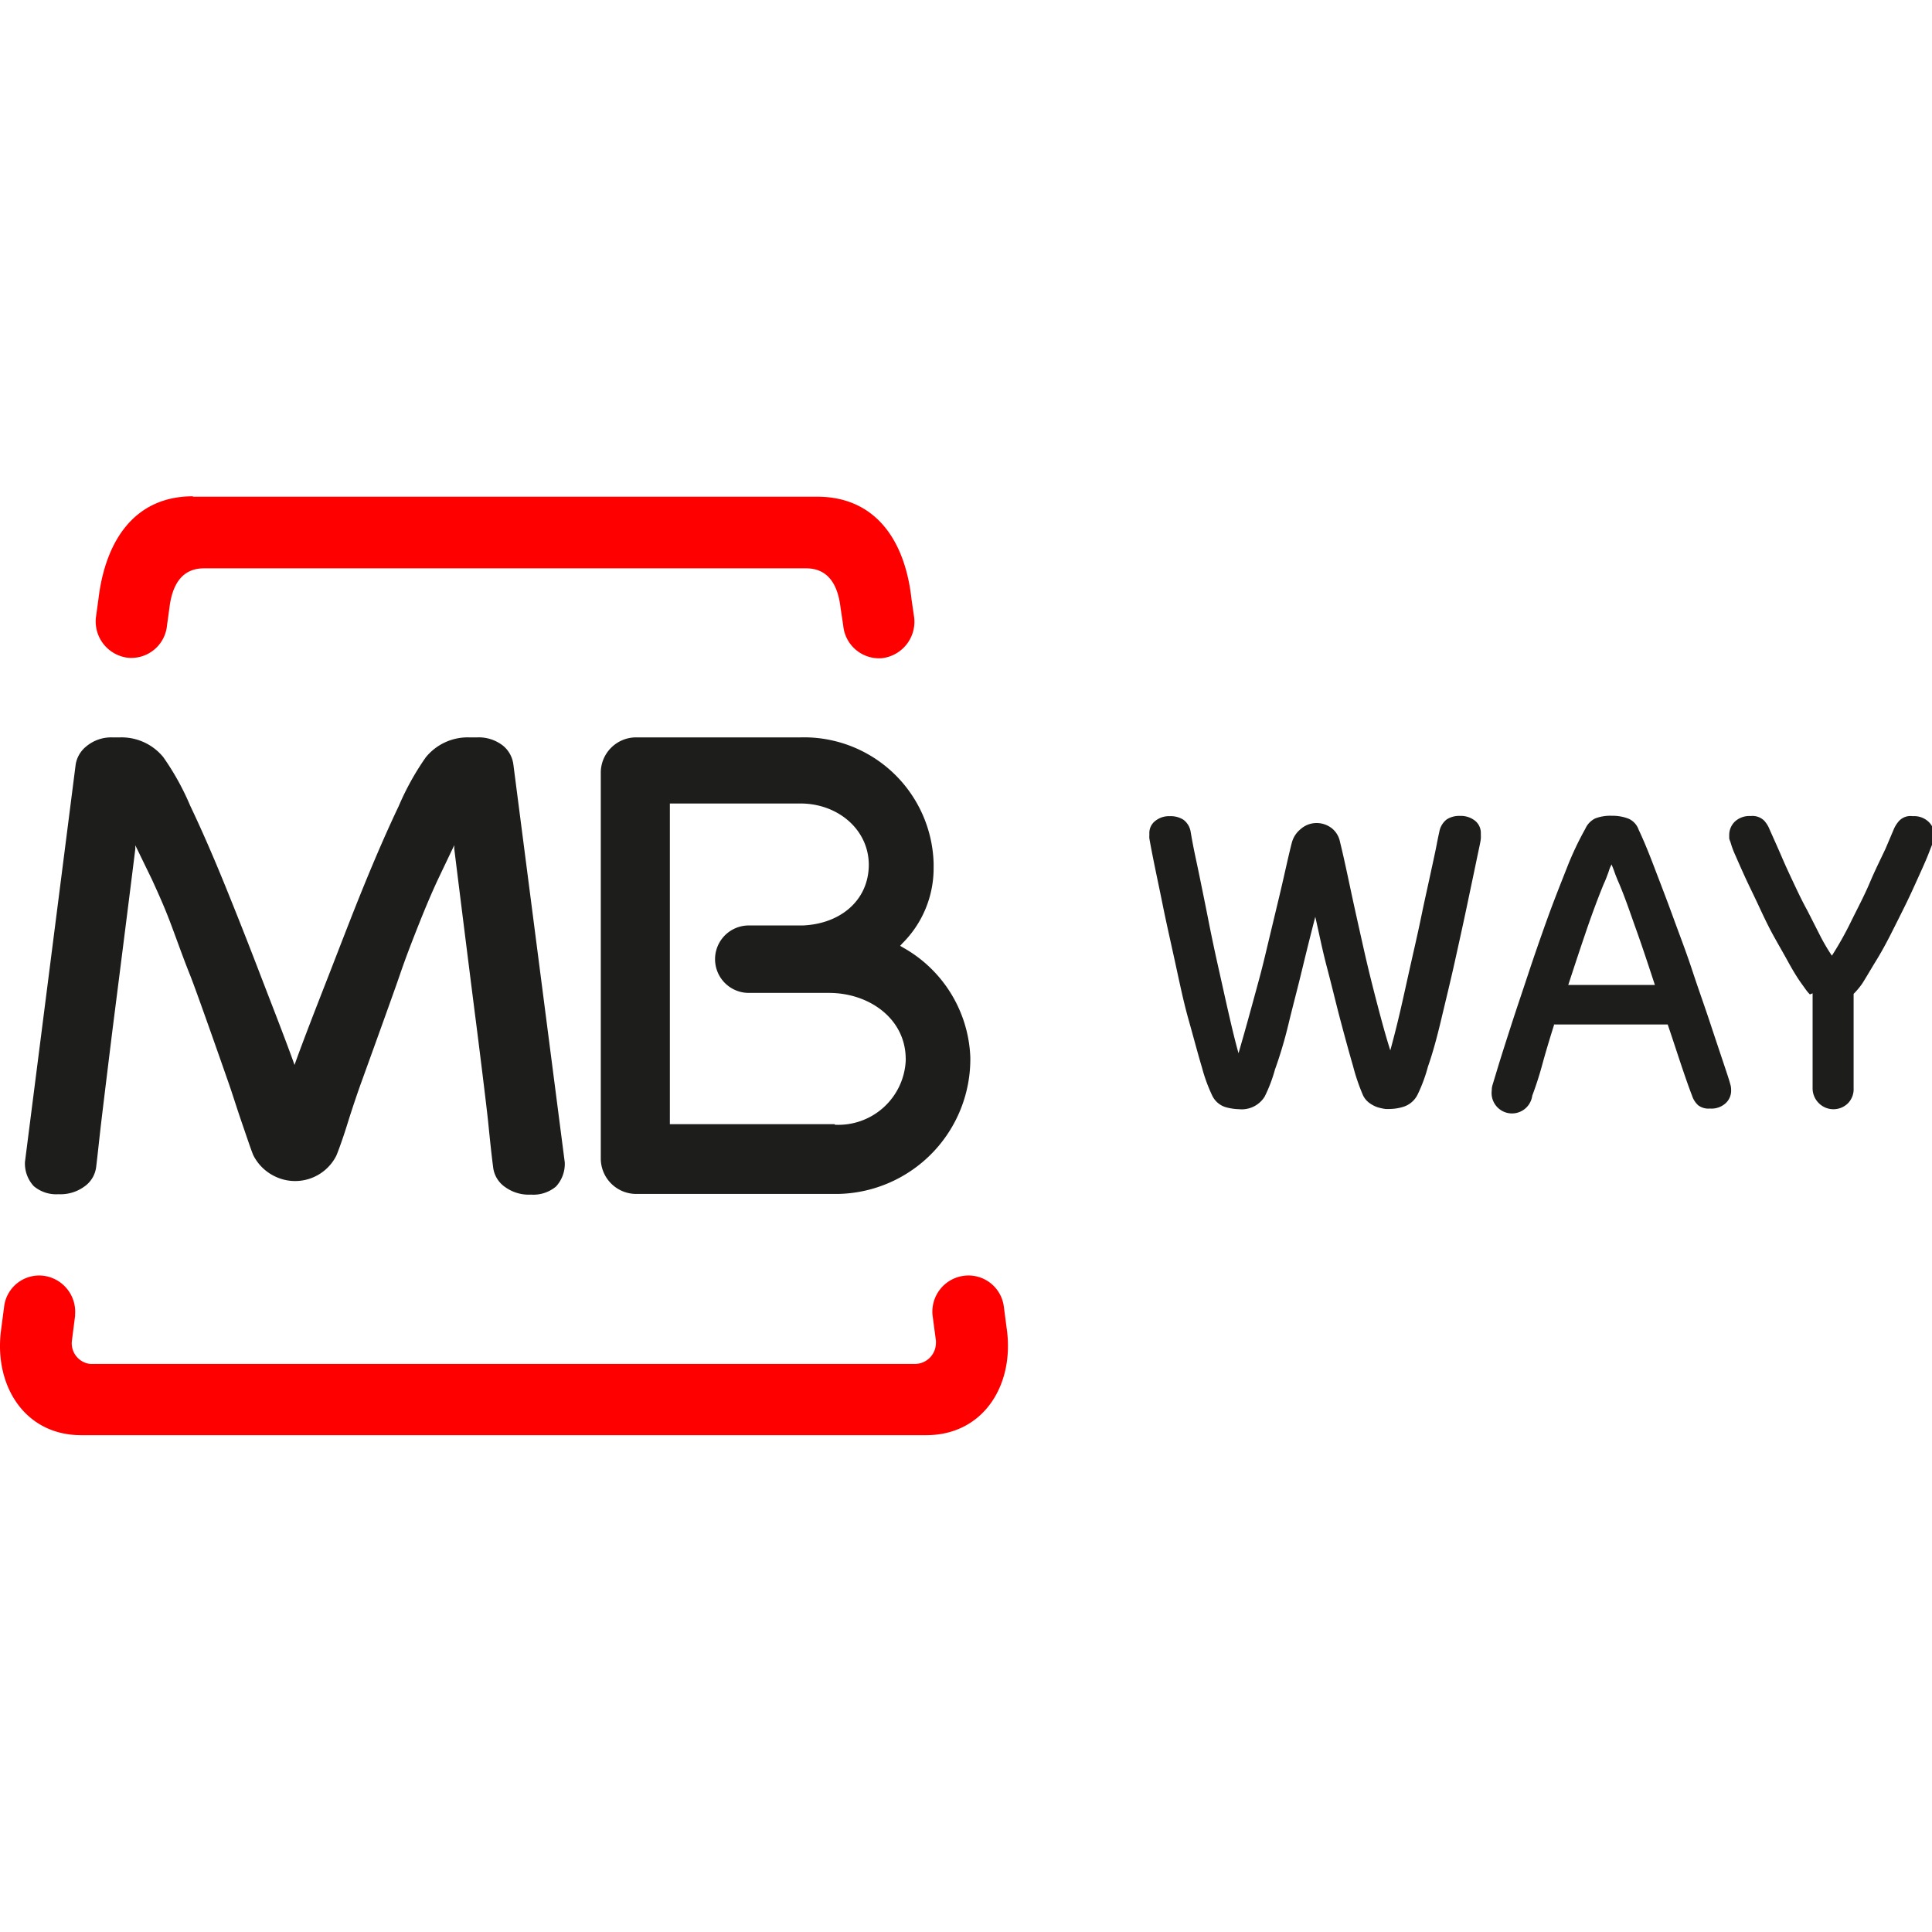
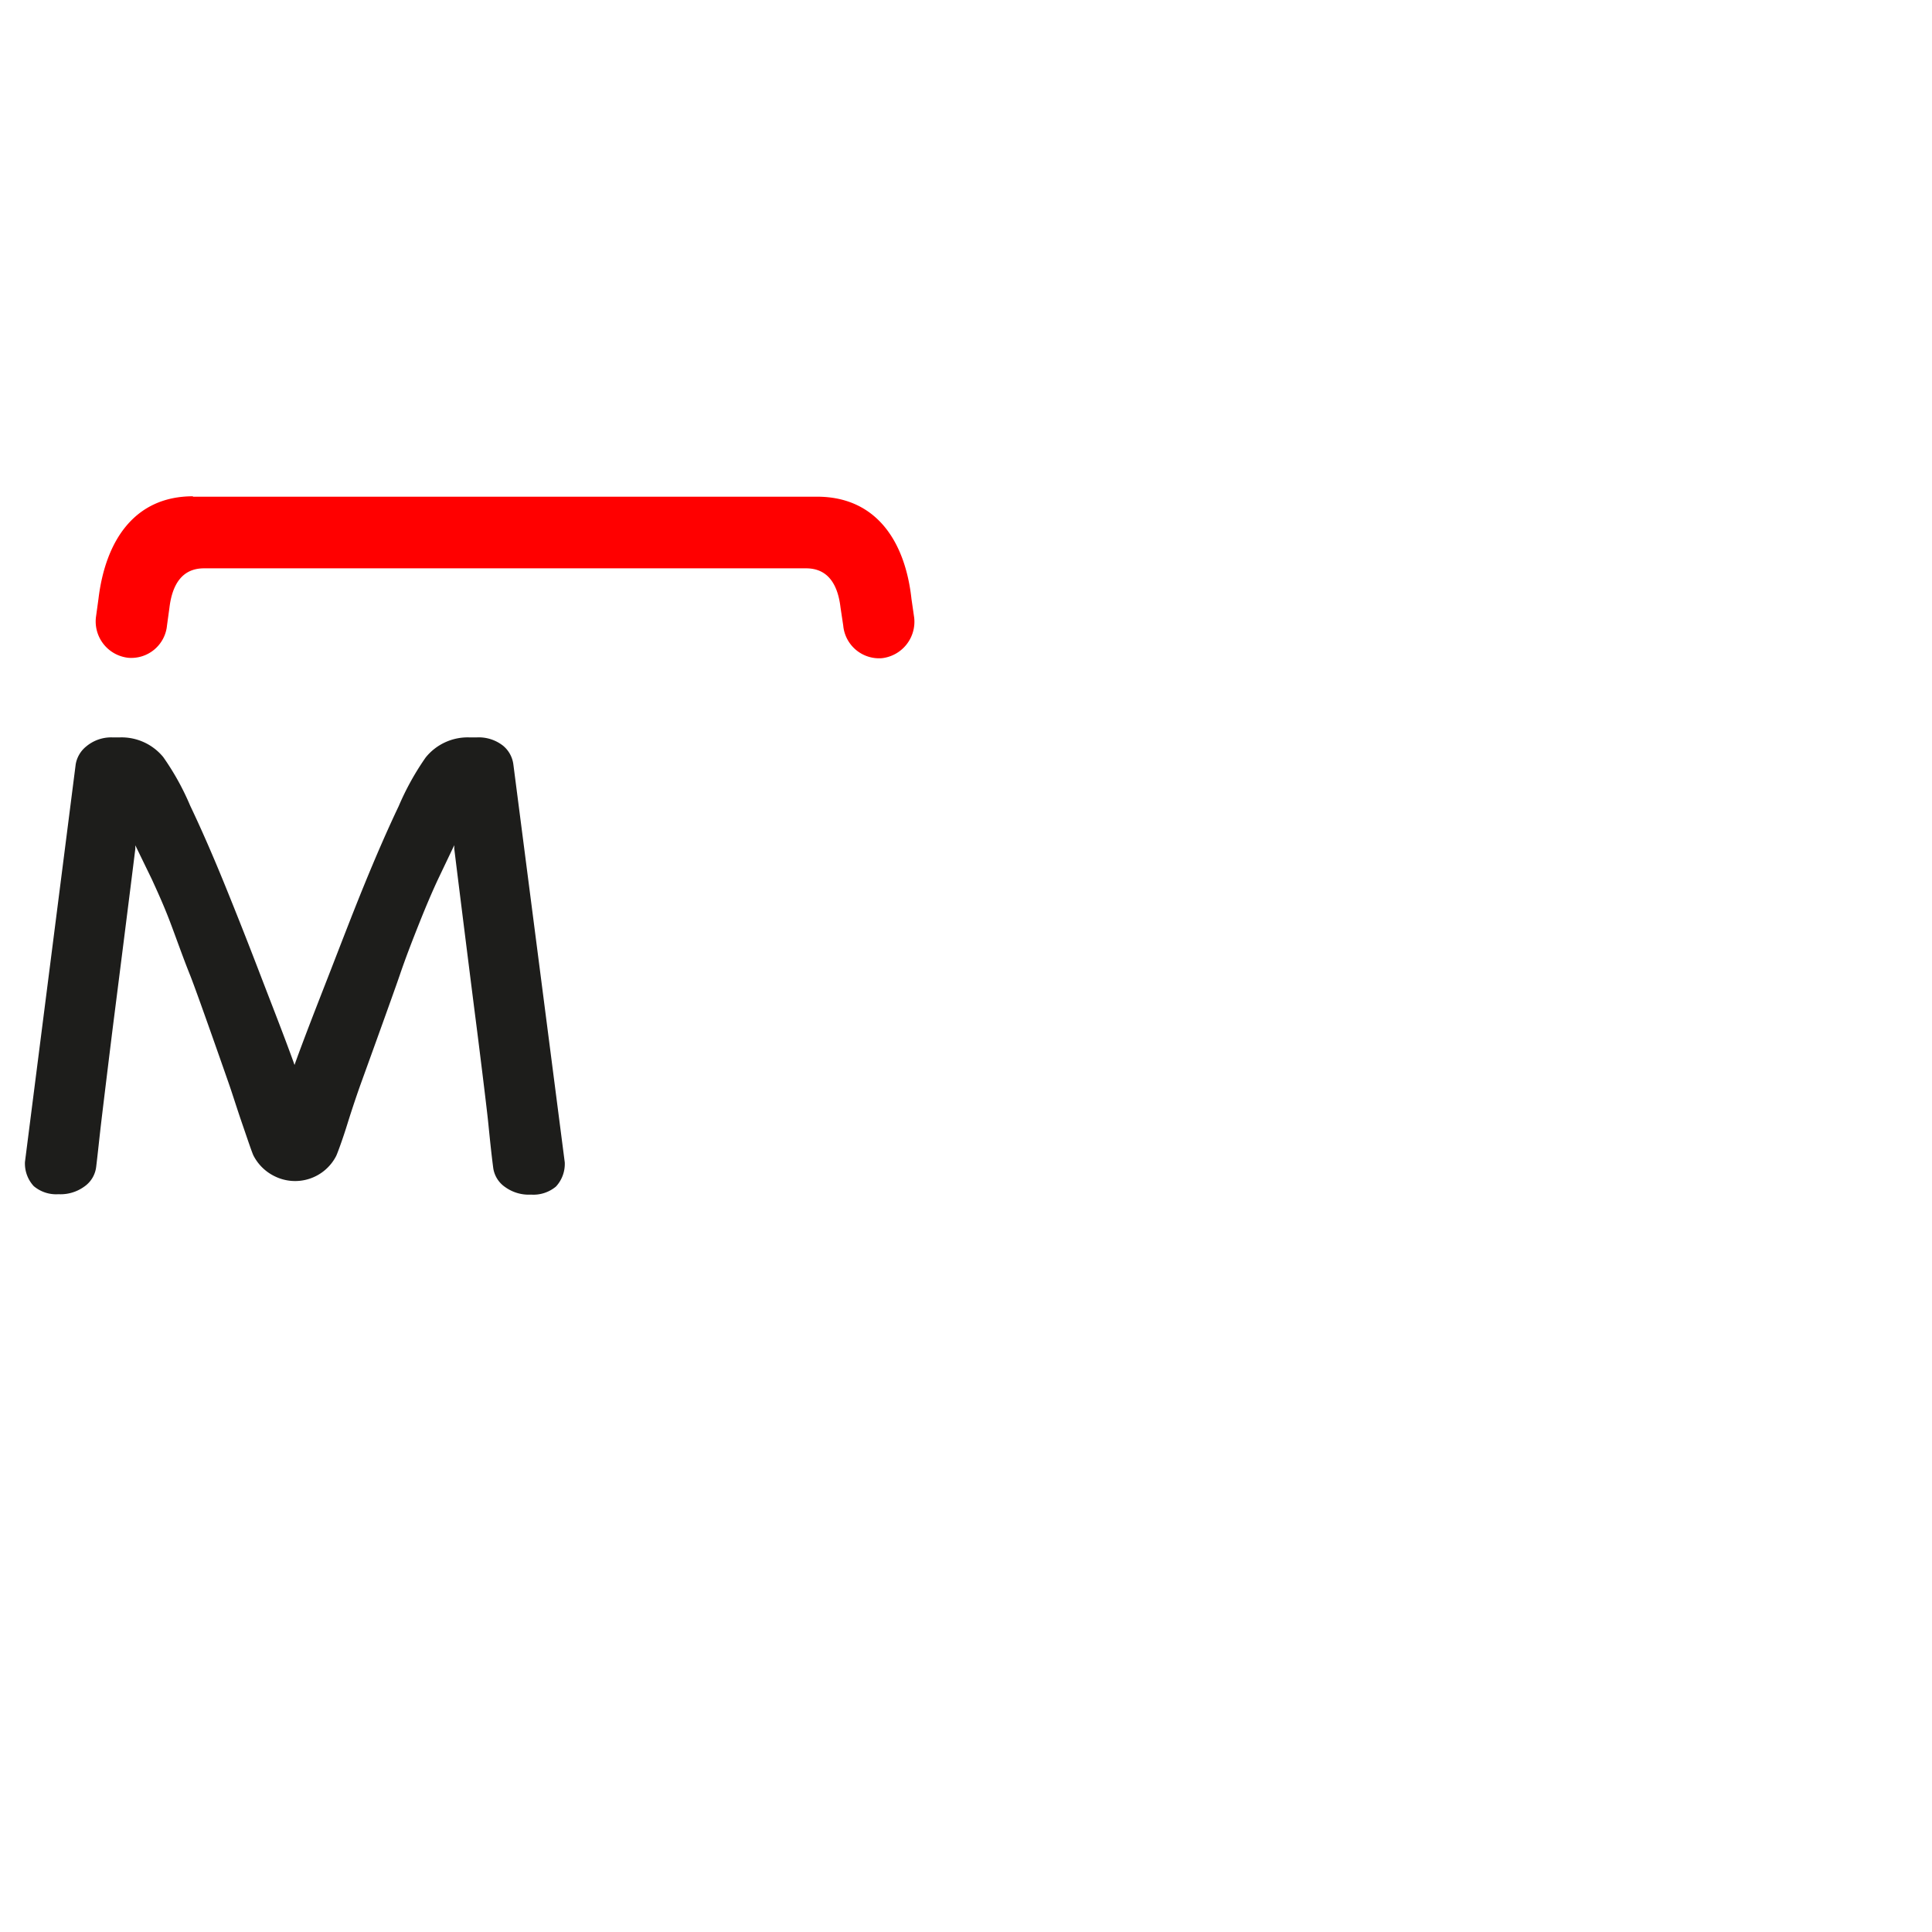
<svg xmlns="http://www.w3.org/2000/svg" id="Camada_1" data-name="Camada 1" viewBox="0 0 143.2 69.57" width="210" height="210">
  <defs>
    <style>.cls-1{fill:red;}.cls-2{fill:#1d1d1b;}</style>
  </defs>
  <title>Logo_MBWay</title>
-   <path class="cls-1" d="M7.07,61.84l-.24,1.88a1.54,1.54,0,0,0,1.35,1.72H69.29a1.56,1.56,0,0,0,1.58-1.54,1.15,1.15,0,0,0,0-.19l-.25-1.88A2.68,2.68,0,0,1,73,58.9a2.64,2.64,0,0,1,2.91,2.34v0l.24,1.83c.47,4.07-1.84,7.65-6,7.65H7.51c-4.12,0-6.42-3.58-5.95-7.65l.24-1.83A2.62,2.62,0,0,1,4.68,58.9h0a2.69,2.69,0,0,1,2.38,2.94" transform="translate(-1.5 -1.16)" />
-   <path class="cls-2" d="M63.37,47.71A5,5,0,0,0,68.63,43a2.35,2.35,0,0,0,0-.26c-.06-2.91-2.71-4.79-5.66-4.8H57a2.48,2.48,0,0,1,0-5h4c2.69-.11,4.76-1.74,4.89-4.27.13-2.73-2.21-4.77-5.06-4.77H51.15l0,23.77H63.37m7.33-19a7.84,7.84,0,0,1-2.33,5.61l-.15.17.2.12a9.74,9.74,0,0,1,5,8.14,10,10,0,0,1-9.8,10.13h-15a2.63,2.63,0,0,1-2.59-2.65h0V21.66A2.62,2.62,0,0,1,48.68,19h0l12.15,0a9.61,9.61,0,0,1,9.87,9.33v.33" transform="translate(-1.5 -1.16)" />
  <path class="cls-2" d="M23.26,43.08l.07.2.07-.2c.68-1.88,1.51-4,2.38-6.23s1.8-4.67,2.69-6.85,1.76-4.18,2.58-5.9a19.91,19.91,0,0,1,2-3.61A4,4,0,0,1,36.26,19h.61a2.91,2.91,0,0,1,1.92.62A2.15,2.15,0,0,1,39.55,21l3.81,29.5a2.47,2.47,0,0,1-.65,1.79,2.6,2.6,0,0,1-1.85.6,3,3,0,0,1-1.92-.56,2.07,2.07,0,0,1-.89-1.48c-.13-1-.24-2.07-.36-3.27s-.76-6.33-.93-7.64-1.22-9.66-1.59-12.69l0-.26-1.22,2.56c-.41.88-.86,1.93-1.35,3.16s-1,2.53-1.47,3.91-2.89,8.06-2.89,8.06c-.22.61-.64,1.84-1,3s-.73,2.15-.82,2.34a3.42,3.42,0,0,1-4.6,1.49A3.46,3.46,0,0,1,20.29,50c-.1-.19-.44-1.21-.83-2.34s-.77-2.35-1-3c0,0-2.35-6.74-2.88-8.06s-1-2.67-1.47-3.91-.95-2.28-1.35-3.16L11.53,27l0,.26c-.37,3-1.43,11.36-1.6,12.69S9.14,46.36,9,47.55s-.25,2.29-.37,3.27a2.07,2.07,0,0,1-.89,1.48,3,3,0,0,1-1.91.56A2.57,2.57,0,0,1,4,52.26a2.47,2.47,0,0,1-.65-1.79L7.11,21a2.16,2.16,0,0,1,.77-1.32A2.88,2.88,0,0,1,9.8,19h.61a4,4,0,0,1,3.19,1.46,19.33,19.33,0,0,1,2,3.61q1.23,2.58,2.58,5.9t2.7,6.85c.87,2.26,1.69,4.35,2.37,6.23" transform="translate(-1.5 -1.16)" />
  <path class="cls-1" d="M15.8,1.16H62.06c4.36,0,6.53,3.27,7,7.59l.2,1.38a2.72,2.72,0,0,1-2.39,3A2.67,2.67,0,0,1,64,10.71v0L63.8,9.38c-.19-1.64-.88-2.91-2.55-2.91H16.62c-1.67,0-2.36,1.27-2.56,2.91l-.18,1.31A2.66,2.66,0,0,1,11,13.1h0a2.71,2.71,0,0,1-2.39-3l.19-1.38c.52-4.31,2.68-7.59,7-7.59" transform="translate(-1.5 -1.16)" />
-   <path class="cls-2" d="M99,32.26c-.32,1.23-.65,2.55-1,4s-.7,2.75-1,4-.65,2.39-1,3.36a10.89,10.89,0,0,1-.76,2,2,2,0,0,1-1.89.94,4.09,4.09,0,0,1-1-.15,1.63,1.63,0,0,1-1-.86,12.06,12.06,0,0,1-.76-2.08c-.3-1-.62-2.22-1-3.57s-.67-2.77-1-4.28-.65-2.91-.91-4.2-.5-2.4-.68-3.3-.28-1.45-.31-1.64a1.6,1.6,0,0,1,0-.23v-.13a1.13,1.13,0,0,1,.44-.93,1.63,1.63,0,0,1,1.08-.35,1.76,1.76,0,0,1,1,.26,1.39,1.39,0,0,1,.54.89s.06.37.18,1,.29,1.38.48,2.31.41,2,.64,3.17.48,2.36.75,3.56.52,2.35.78,3.48.49,2.09.72,2.9c.22-.76.47-1.63.74-2.61s.55-2,.82-3,.52-2.09.77-3.13.48-2,.7-2.92.39-1.69.55-2.39.28-1.21.37-1.55a1.9,1.9,0,0,1,.64-1A1.78,1.78,0,0,1,99,25.35a1.84,1.84,0,0,1,1.22.39,1.71,1.71,0,0,1,.6,1c.27,1.09.53,2.33.82,3.69s.6,2.73.91,4.12.65,2.76,1,4.1.67,2.52,1,3.55c.22-.81.47-1.77.73-2.89s.51-2.28.78-3.48.54-2.36.78-3.53.48-2.22.68-3.15.37-1.69.48-2.27.19-.9.19-.92a1.49,1.49,0,0,1,.54-.88,1.72,1.72,0,0,1,1-.26,1.69,1.69,0,0,1,1.09.35,1.16,1.16,0,0,1,.44.93v.13a2,2,0,0,1,0,.24c0,.18-.13.72-.32,1.64s-.42,2-.69,3.29-.58,2.69-.91,4.18-.68,2.91-1,4.26-.64,2.54-1,3.56a11.57,11.57,0,0,1-.76,2.06,1.77,1.77,0,0,1-1,.9,3.45,3.45,0,0,1-1,.18,2.83,2.83,0,0,1-.41,0,3.75,3.75,0,0,1-.58-.13,2.31,2.31,0,0,1-.6-.32,1.49,1.49,0,0,1-.48-.6,15.11,15.11,0,0,1-.72-2.12c-.29-1-.59-2.1-.92-3.34s-.64-2.56-1-3.92-.61-2.63-.88-3.81" transform="translate(-1.5 -1.16)" />
-   <path class="cls-2" d="M116.69,40.3c-.34,1.08-.64,2.08-.89,3s-.51,1.67-.73,2.26a1.51,1.51,0,0,1-3-.4,1.31,1.31,0,0,1,.07-.44l.42-1.39c.24-.78.55-1.75.93-2.93s.81-2.44,1.27-3.83.94-2.77,1.43-4.13,1-2.63,1.46-3.8A23.07,23.07,0,0,1,119,25.78a1.56,1.56,0,0,1,.73-.77,3.11,3.11,0,0,1,1.24-.2,3.25,3.25,0,0,1,1.27.23,1.4,1.4,0,0,1,.72.81c.32.67.7,1.58,1.13,2.71s.91,2.36,1.39,3.68,1,2.66,1.44,4,.91,2.64,1.3,3.82.73,2.19,1,3,.46,1.37.52,1.62a1.31,1.31,0,0,1,.07.44,1.26,1.26,0,0,1-.41,1,1.56,1.56,0,0,1-1.17.39,1.24,1.24,0,0,1-.87-.25,1.66,1.66,0,0,1-.45-.72c-.23-.59-.49-1.34-.8-2.26s-.63-1.92-1-3h-8.45m7.5-2.93c-.48-1.46-.92-2.8-1.35-4S122,31,121.52,29.86c-.11-.25-.23-.53-.35-.87s-.2-.51-.22-.57a2.55,2.55,0,0,0-.22.54c-.13.36-.24.65-.36.9-.45,1.1-.88,2.26-1.3,3.49s-.86,2.56-1.33,4Z" transform="translate(-1.5 -1.16)" />
-   <path class="cls-2" d="M135.65,38.05a2.92,2.92,0,0,1-.32-.38l-.33-.46c-.32-.45-.65-1-1-1.64s-.75-1.32-1.12-2-.73-1.45-1.07-2.18-.68-1.41-.95-2-.53-1.18-.73-1.64a6.56,6.56,0,0,1-.37-1,1.34,1.34,0,0,1-.09-.26s0-.13,0-.25a1.38,1.38,0,0,1,.42-1,1.58,1.58,0,0,1,1.17-.41,1.24,1.24,0,0,1,1,.34,2.2,2.2,0,0,1,.41.67l.33.74c.17.38.38.85.62,1.41s.53,1.18.85,1.86.63,1.33,1,2l.95,1.87a14.31,14.31,0,0,0,.86,1.46,24.85,24.85,0,0,0,1.39-2.47c.49-1,1-1.95,1.41-2.92s.84-1.82,1.18-2.55l.59-1.39a2.23,2.23,0,0,1,.42-.67,1.16,1.16,0,0,1,1-.34,1.56,1.56,0,0,1,1.17.41,1.31,1.31,0,0,1,.42,1,1,1,0,0,1,0,.25l-.08.26-.39,1c-.19.47-.43,1-.72,1.64s-.59,1.31-.93,2-.72,1.45-1.09,2.18-.74,1.4-1.11,2-.72,1.21-1,1.65a5.38,5.38,0,0,1-.65.78v7a1.49,1.49,0,0,1-.42,1.11,1.53,1.53,0,0,1-2.15,0,1.55,1.55,0,0,1-.47-1.15v-7" transform="translate(-1.5 -1.16)" />
</svg>